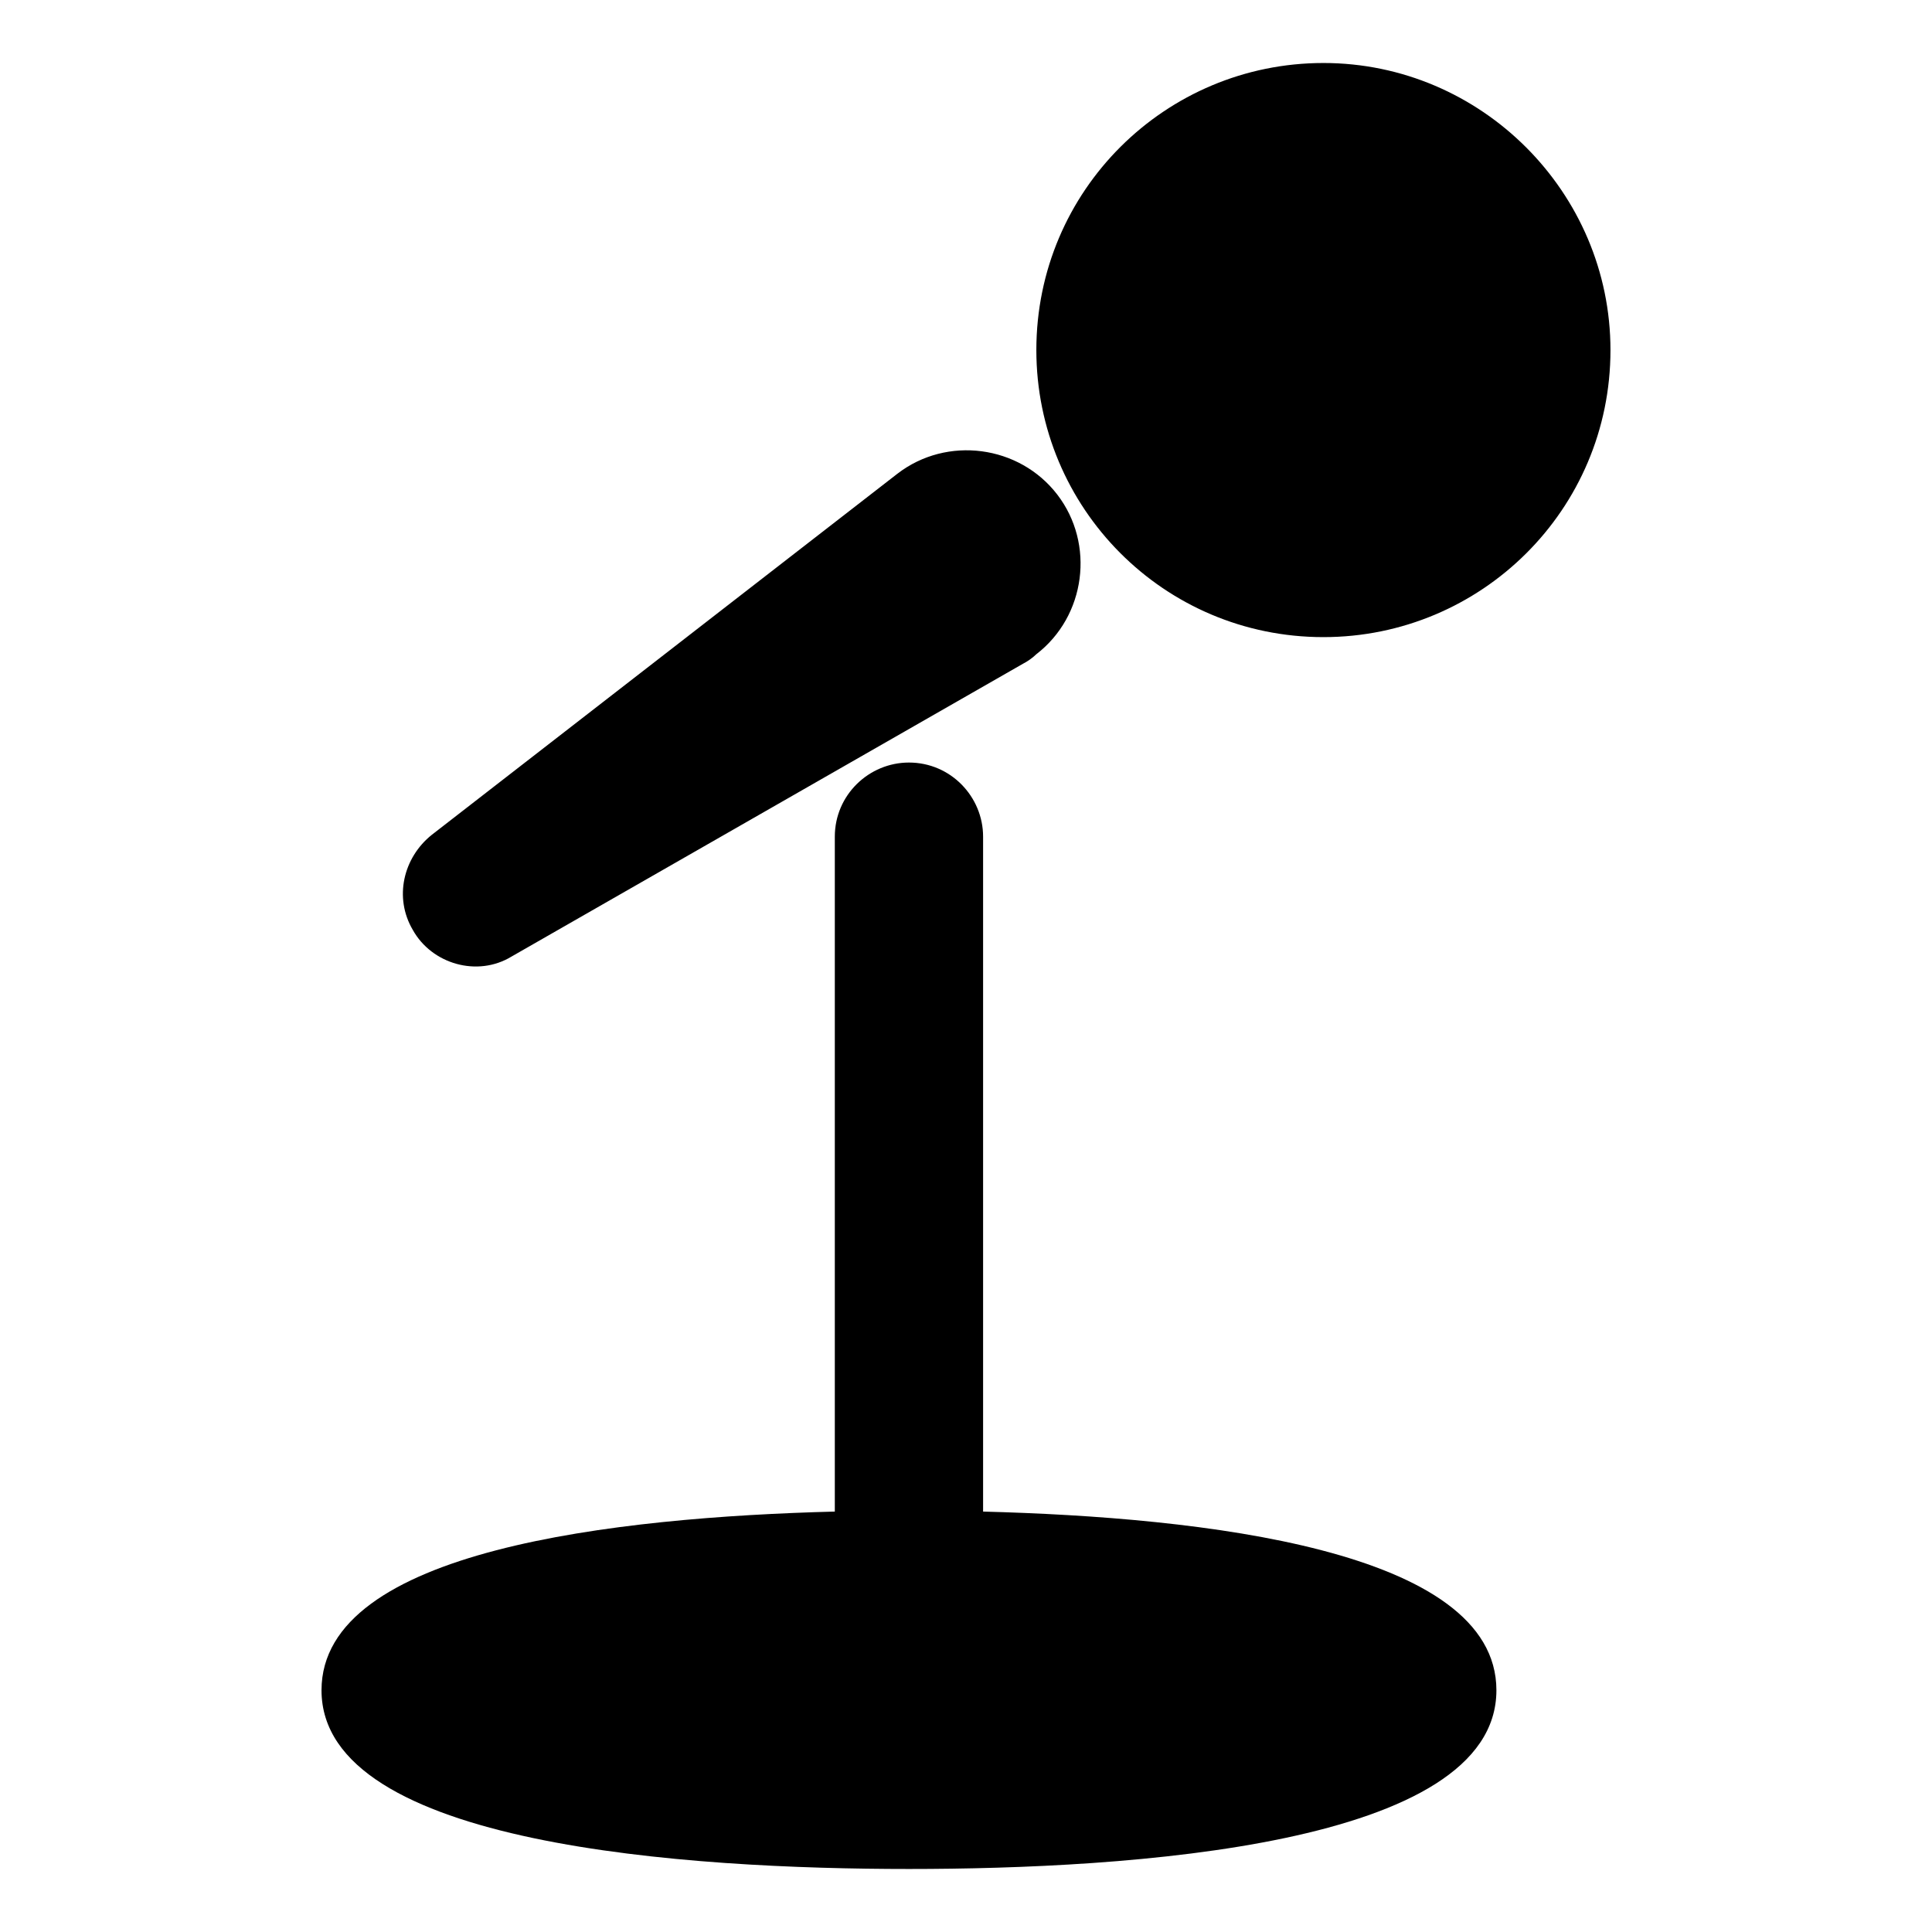
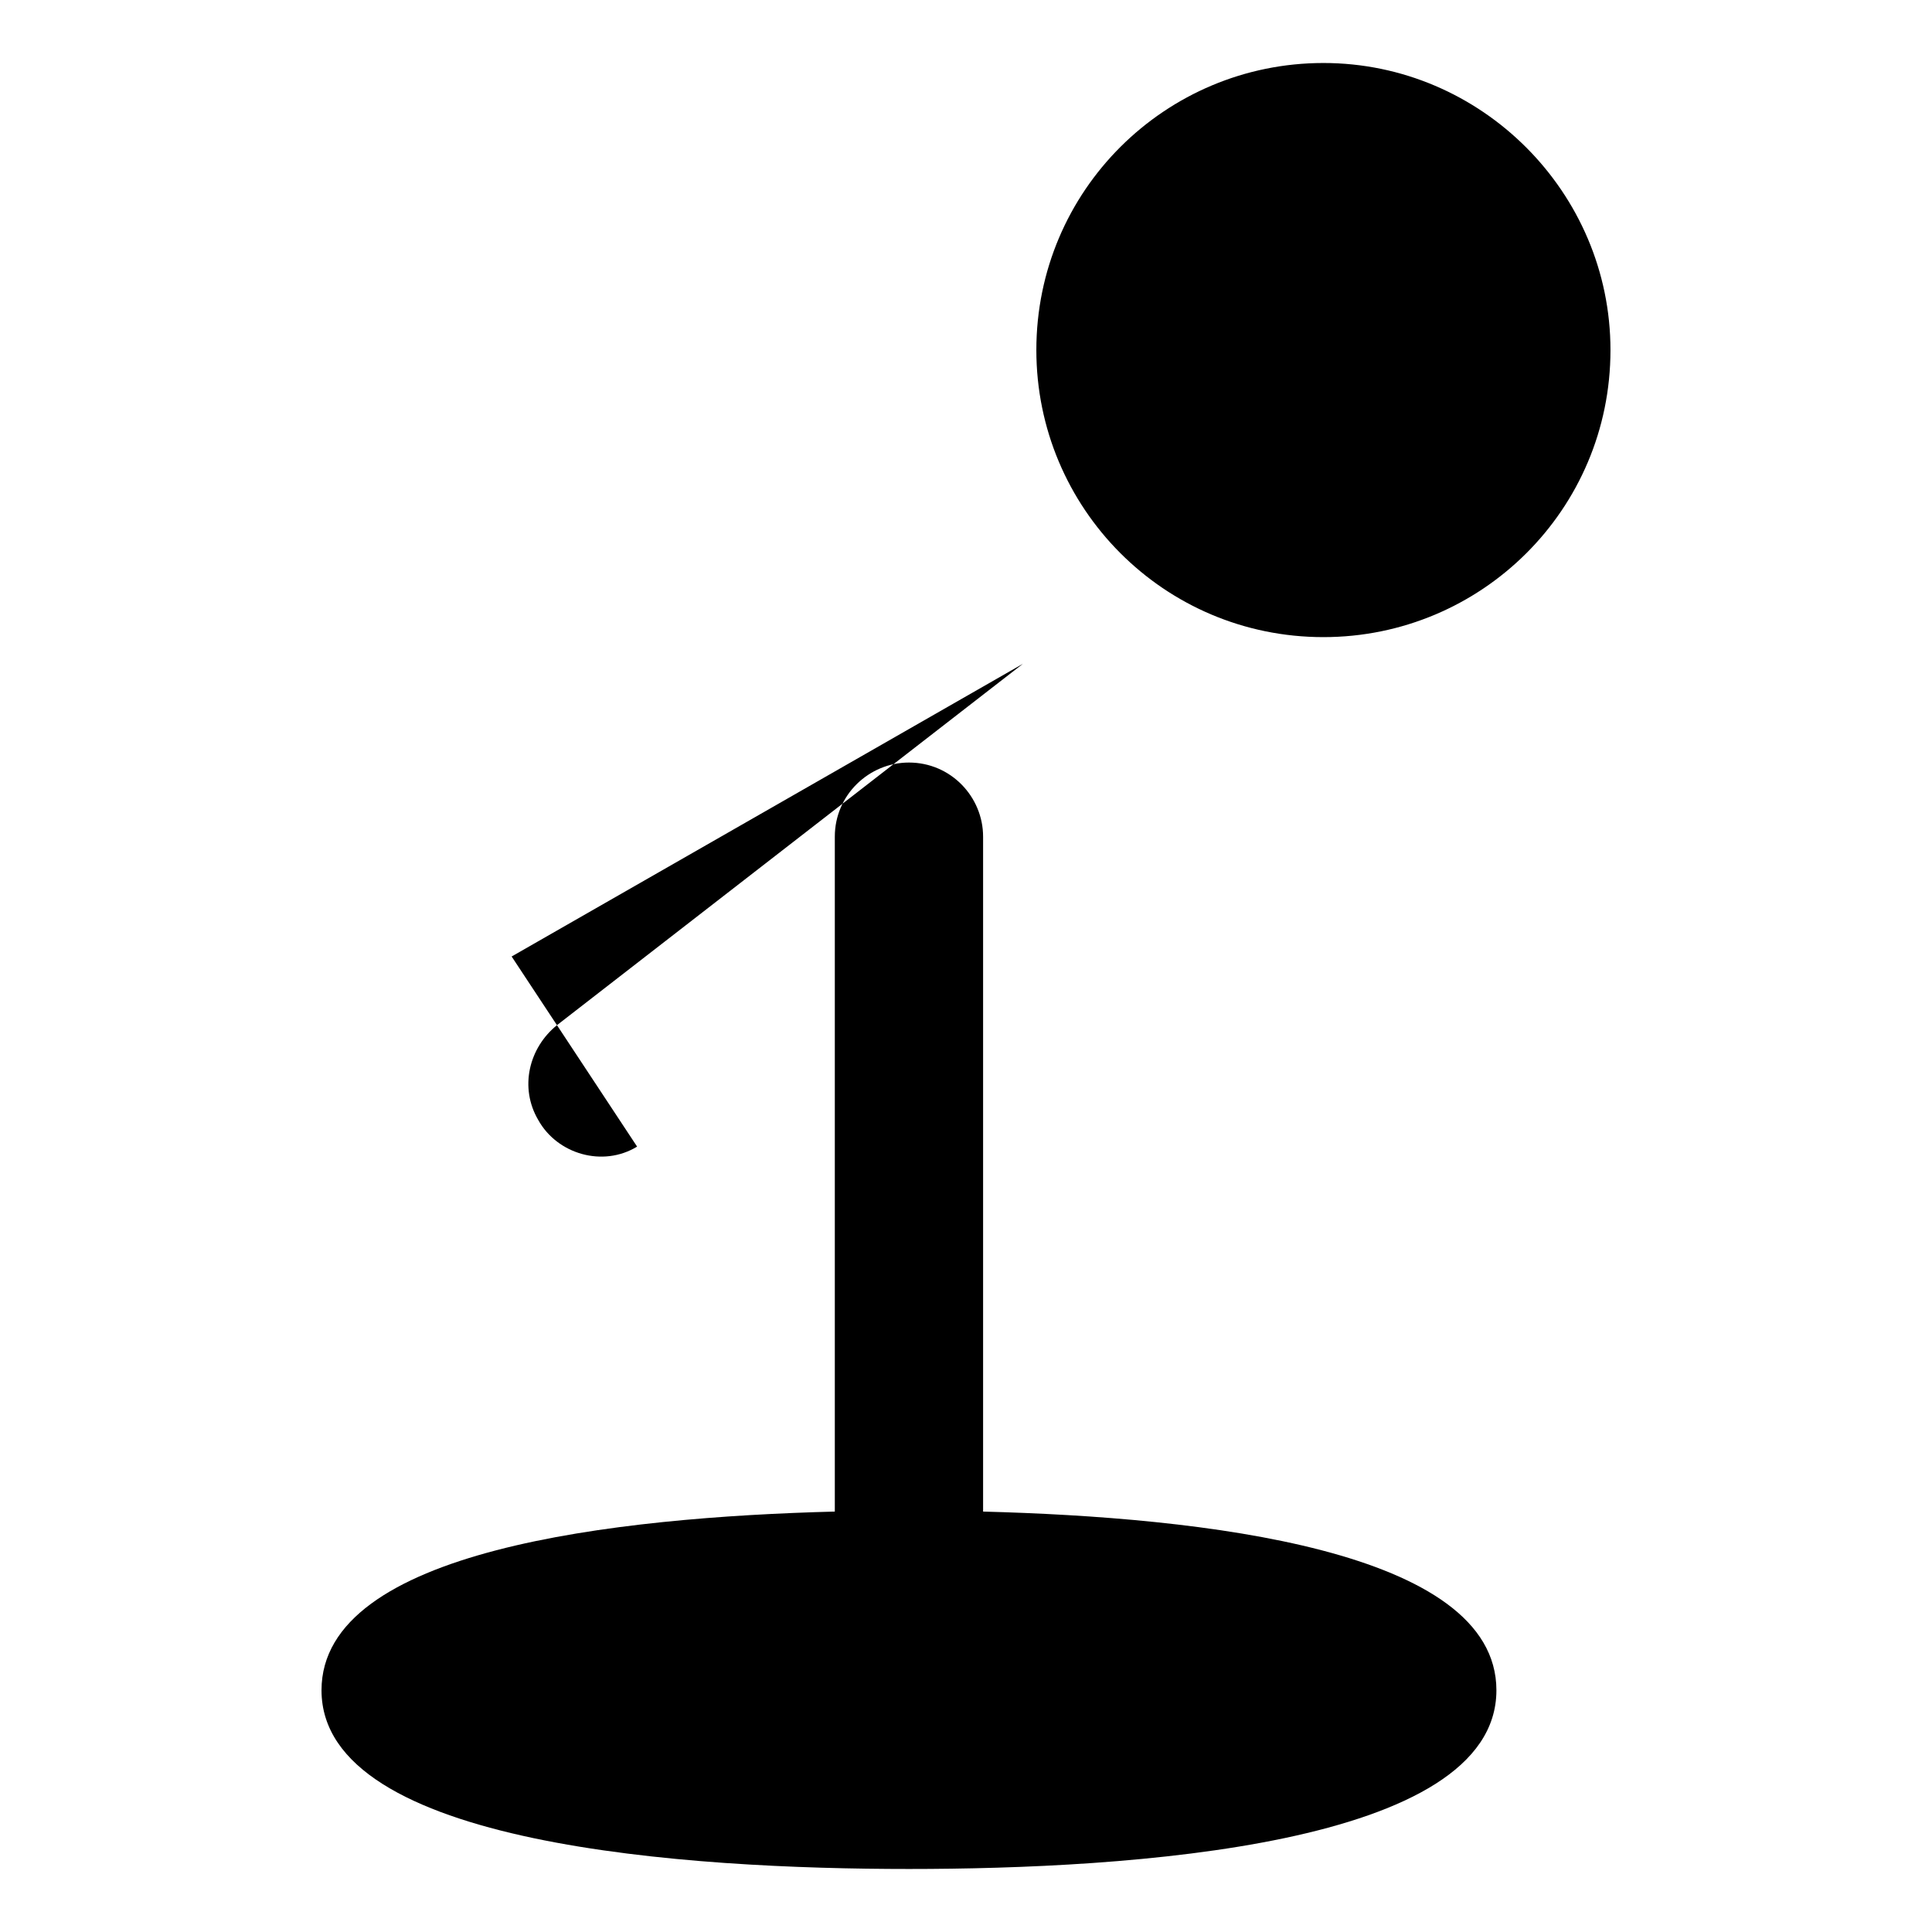
<svg xmlns="http://www.w3.org/2000/svg" fill="#000000" width="800px" height="800px" version="1.1" viewBox="144 144 512 512">
-   <path d="m570.79 236.77c0 42.32-34.258 76.074-76.074 76.074-42.32 0-76.074-34.258-76.074-76.074 0-42.32 34.258-76.074 76.074-76.074 41.816-0.004 76.074 34.258 76.074 76.074zm-291.2 160.71 135.52-77.586c1.008-0.504 2.519-1.512 3.527-2.519 13.098-10.078 15.617-29.223 5.543-42.32-10.078-13.098-29.223-15.617-42.32-5.543l-123.43 95.723c-7.559 6.047-10.078 16.625-5.039 25.191 5.039 9.07 17.129 12.594 26.199 7.055zm124.94 147.11v-178.86c0-10.578-8.566-19.648-19.648-19.648-10.578 0-19.648 8.566-19.648 19.648v178.85c-57.938 1.512-136.03 10.078-136.03 47.359 0 41.312 97.738 47.359 155.68 47.359s155.68-6.047 155.68-47.359c0.004-37.281-78.086-45.848-136.03-47.355z" />
+   <path d="m570.79 236.77c0 42.32-34.258 76.074-76.074 76.074-42.32 0-76.074-34.258-76.074-76.074 0-42.32 34.258-76.074 76.074-76.074 41.816-0.004 76.074 34.258 76.074 76.074zm-291.2 160.71 135.52-77.586l-123.43 95.723c-7.559 6.047-10.078 16.625-5.039 25.191 5.039 9.07 17.129 12.594 26.199 7.055zm124.94 147.11v-178.86c0-10.578-8.566-19.648-19.648-19.648-10.578 0-19.648 8.566-19.648 19.648v178.85c-57.938 1.512-136.03 10.078-136.03 47.359 0 41.312 97.738 47.359 155.68 47.359s155.68-6.047 155.68-47.359c0.004-37.281-78.086-45.848-136.03-47.355z" />
</svg>